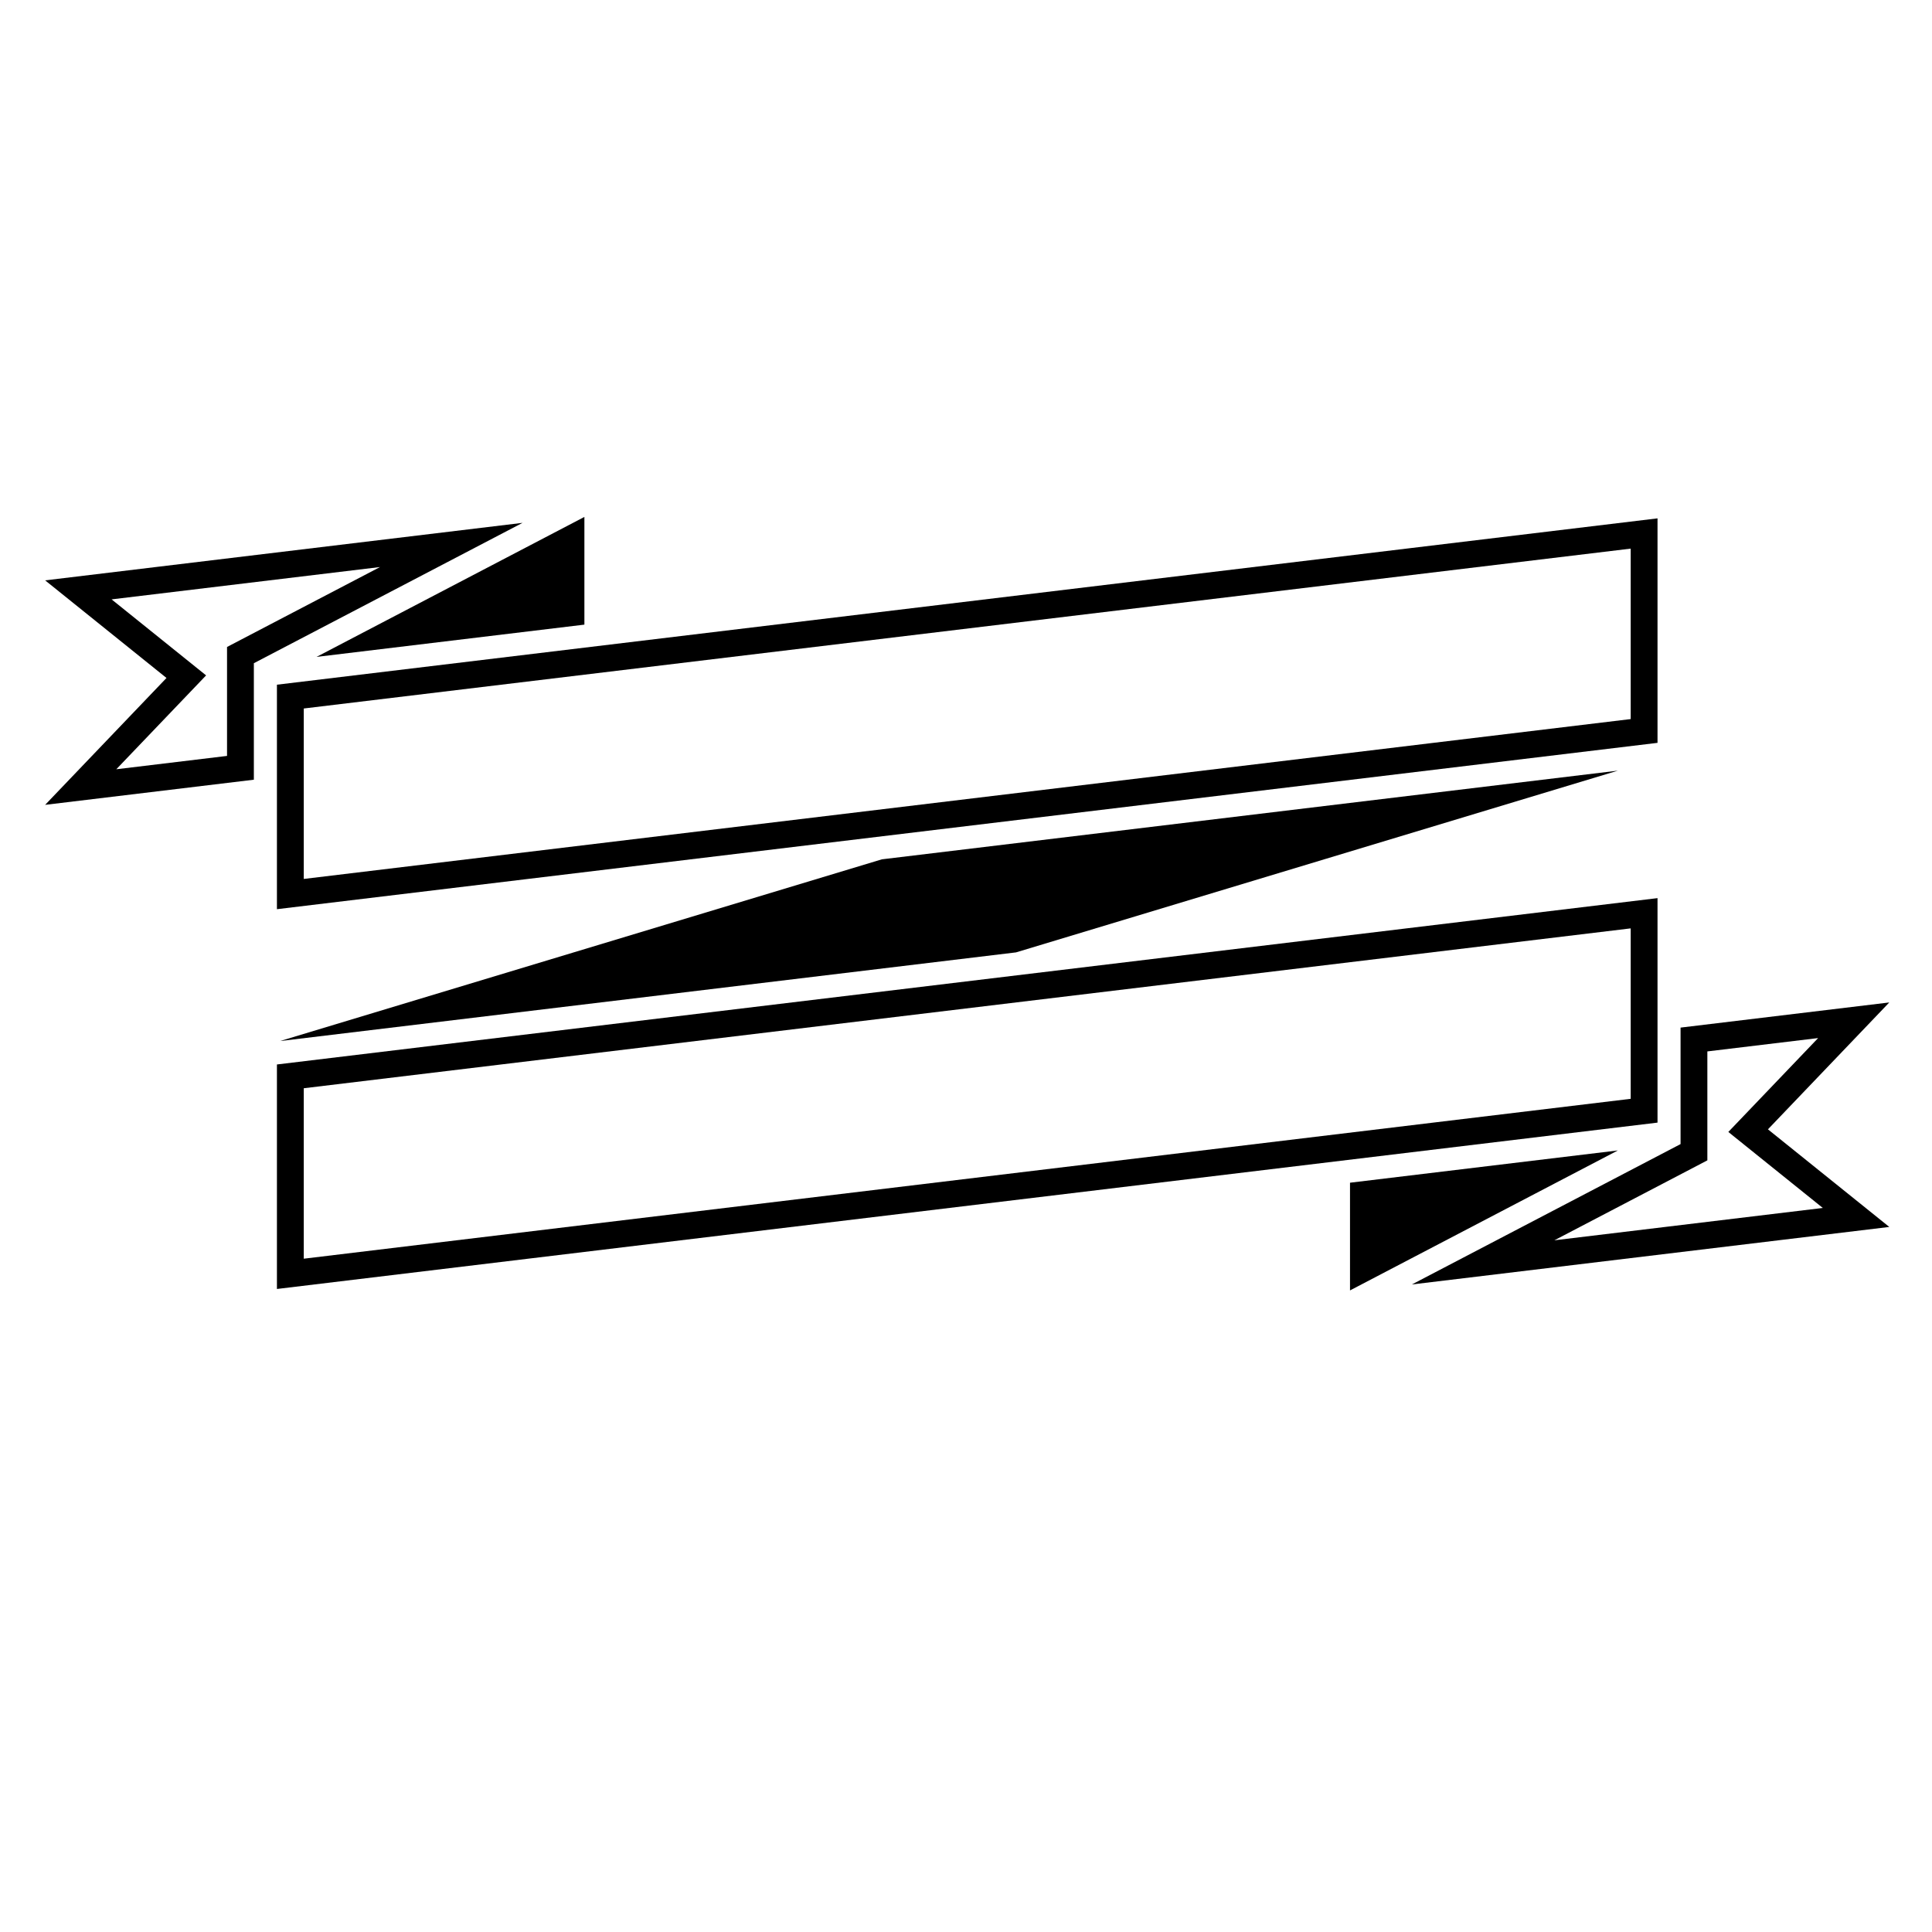
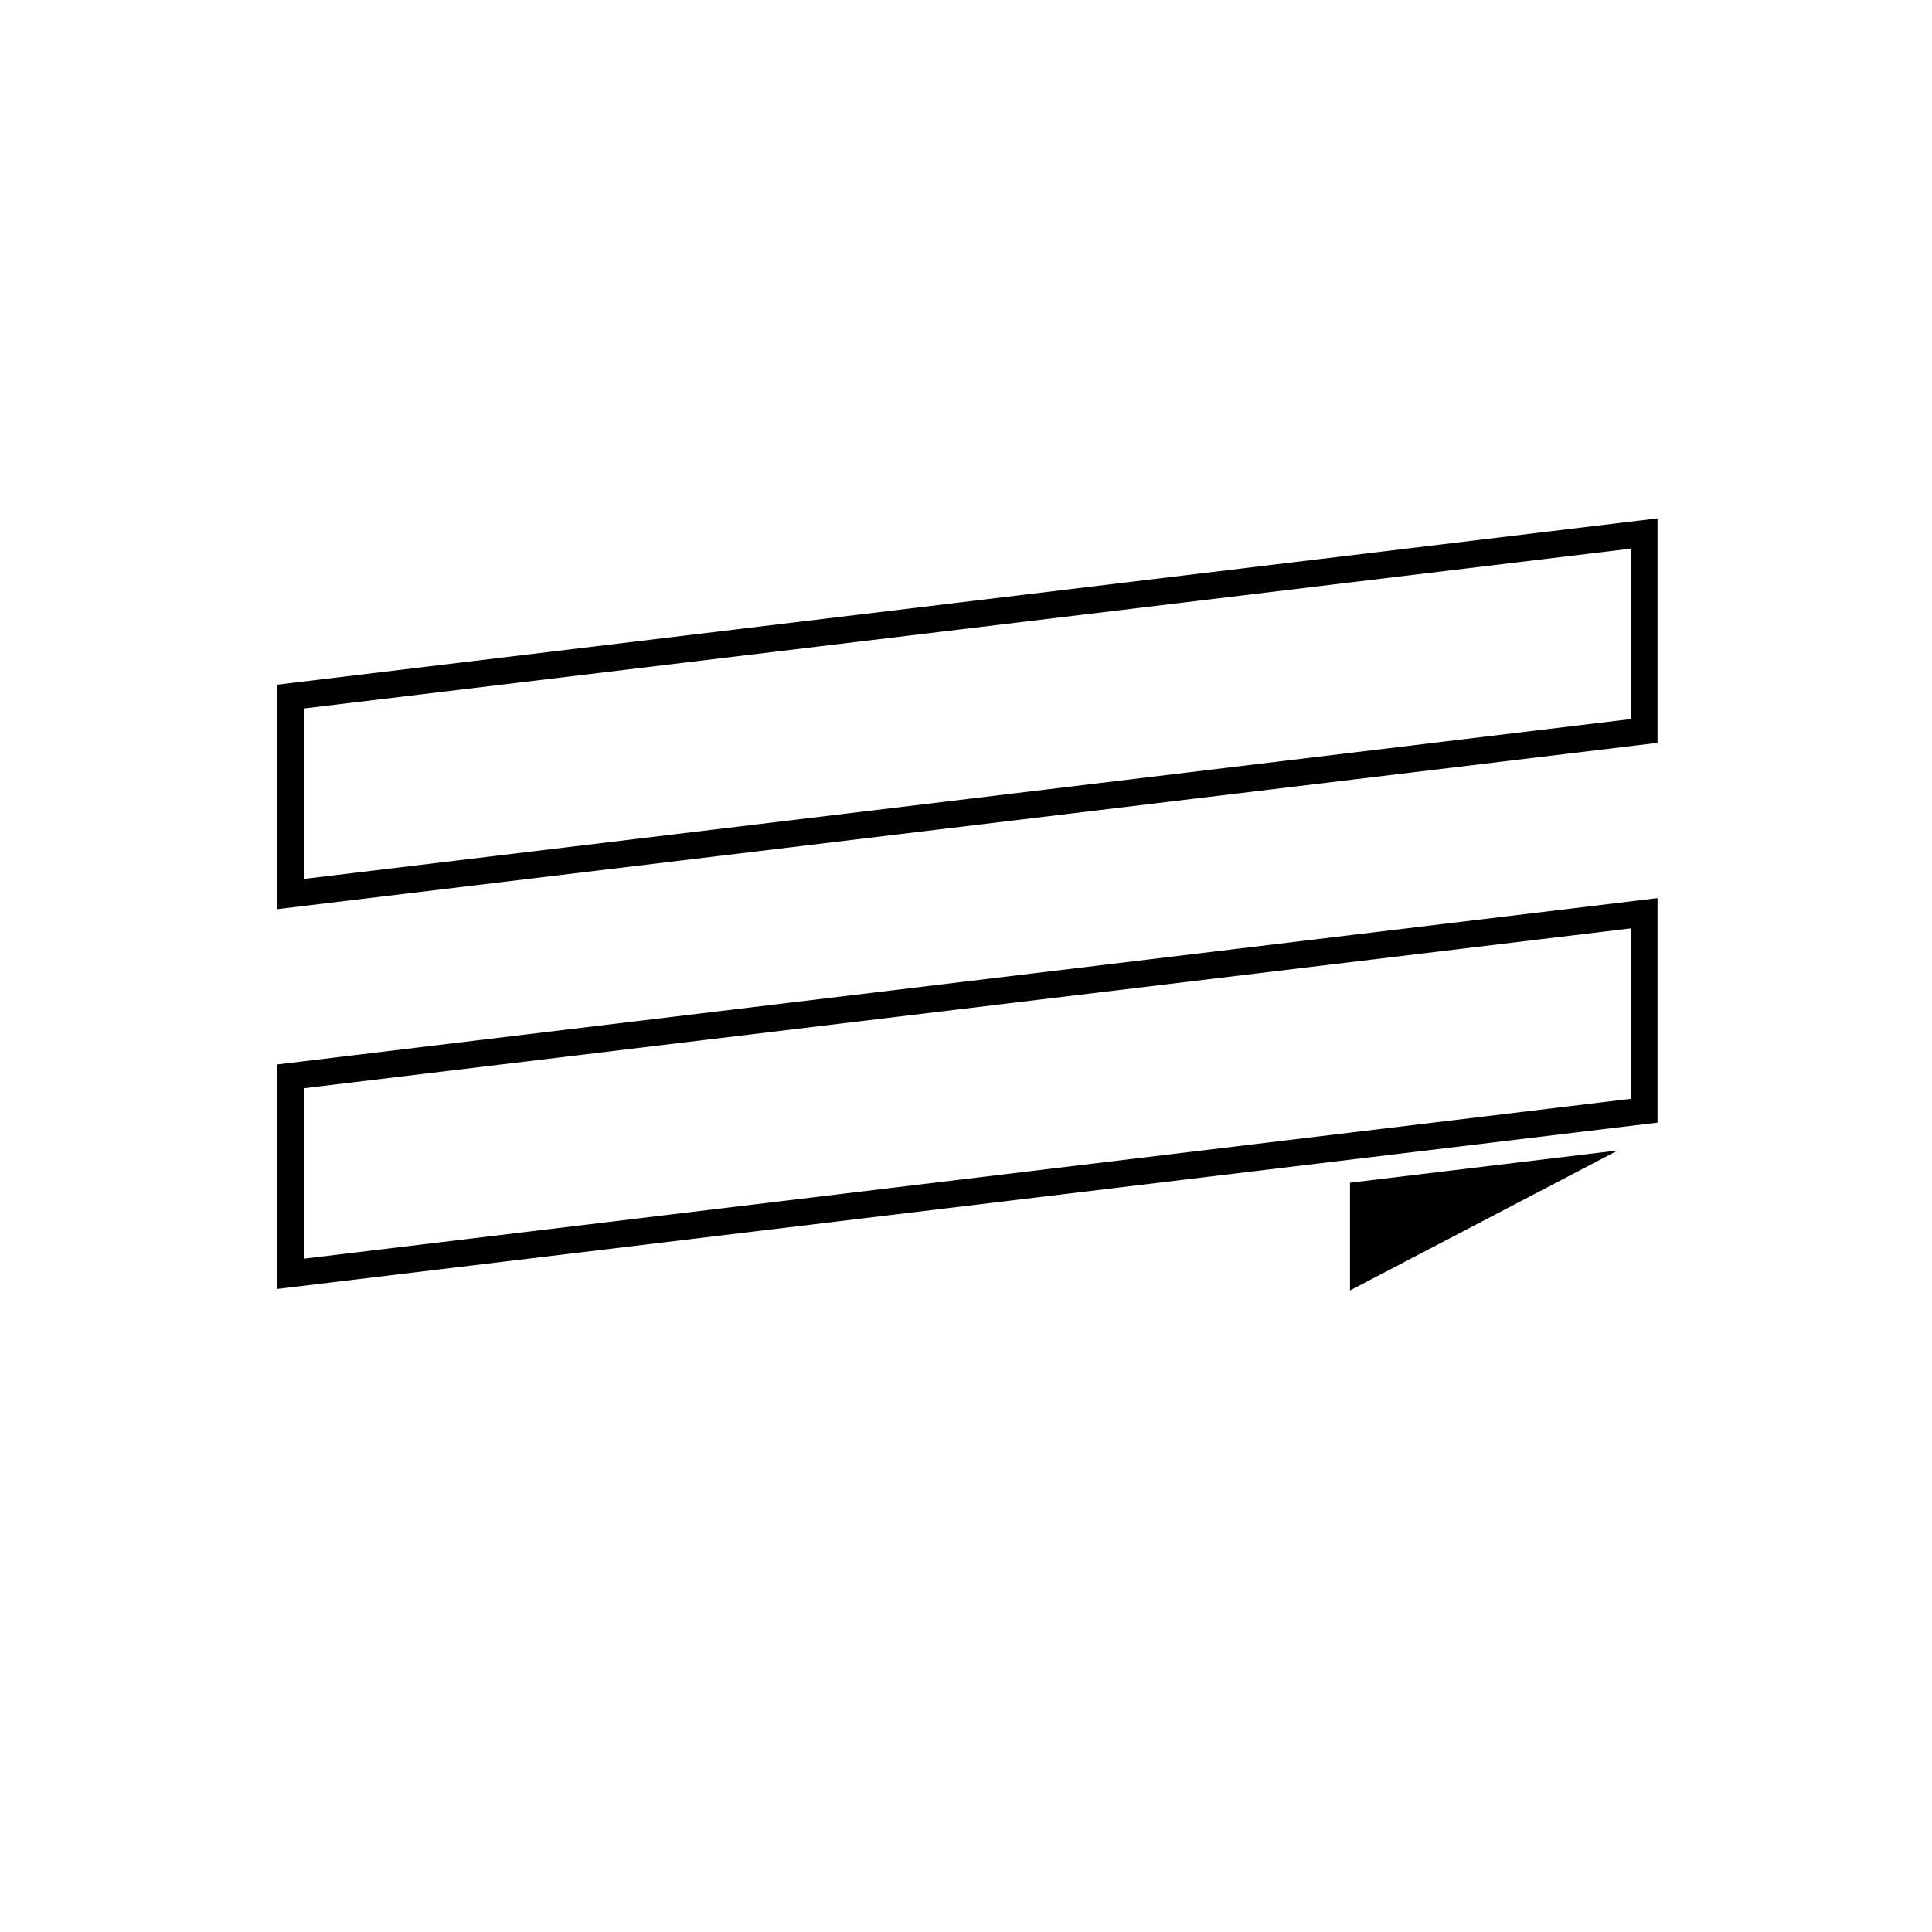
<svg xmlns="http://www.w3.org/2000/svg" fill="#000000" width="800px" height="800px" version="1.1" viewBox="144 144 512 512">
  <g>
-     <path d="m572.75 348.23-195.04 23.5-159.48 48.156 195.03-23.496z" />
    <path d="m576.15 289.39v45.172l-351.65 42.367v-45.172l351.65-42.367m7.109-8.02-365.87 44.082v59.492l365.87-44.082z" />
-     <path d="m625.82 419.1-18.438 19.281-5.356 5.598 6.035 4.856 19.004 15.285-71.137 8.57 36.727-19.188 3.812-1.996v-28.871l29.352-3.535m18.859-9.438-55.312 6.664v30.871l-71.203 37.199 126.52-15.242-32.16-25.867z" />
    <path d="m572.75 448.88-70.984 8.551v28.543z" />
    <path d="m576.15 390.03v45.168l-351.65 42.371v-45.172l351.65-42.367m7.109-8.016-365.87 44.082v59.496l365.87-44.086z" />
-     <path d="m244.71 294.27-36.727 19.188-3.816 1.996v28.871l-29.344 3.535 18.438-19.277 5.356-5.598-6.035-4.856-19.008-15.289 71.137-8.57m37.77-11.711-126.52 15.242 32.16 25.867-32.16 33.625 55.312-6.664v-30.871z" />
-     <path d="m298.87 280.99-70.984 37.094 70.984-8.551z" />
  </g>
</svg>